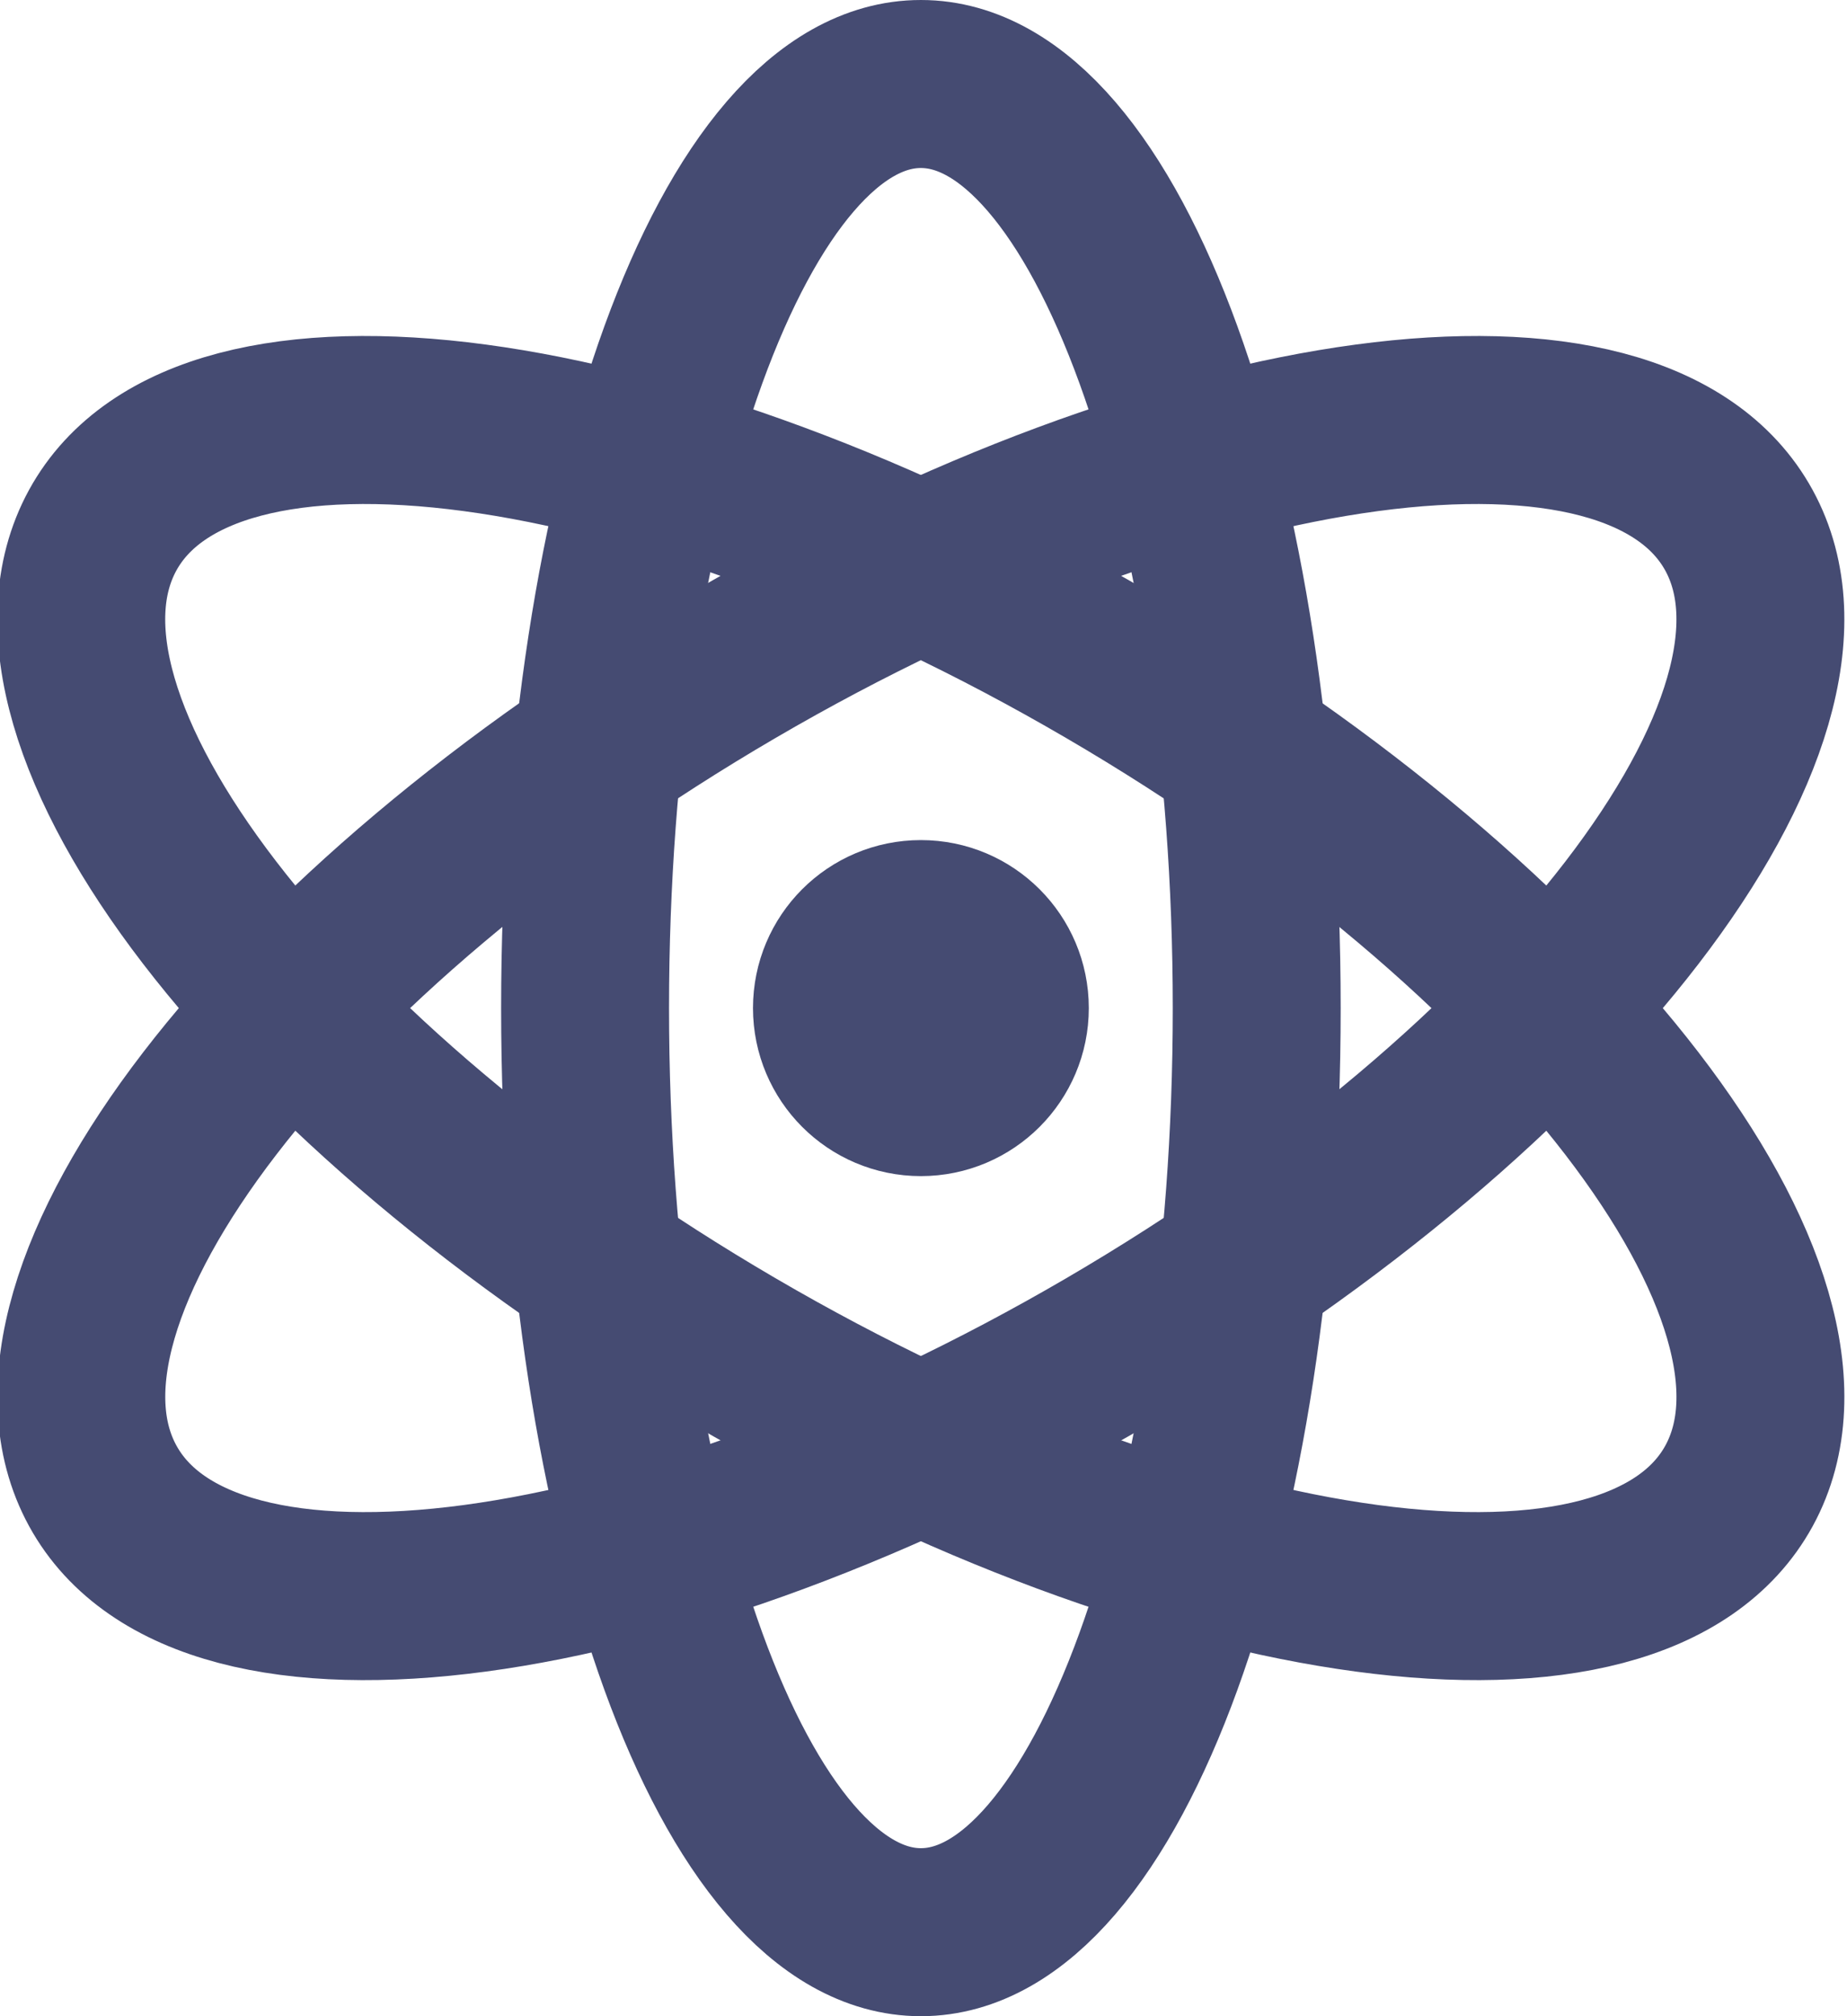
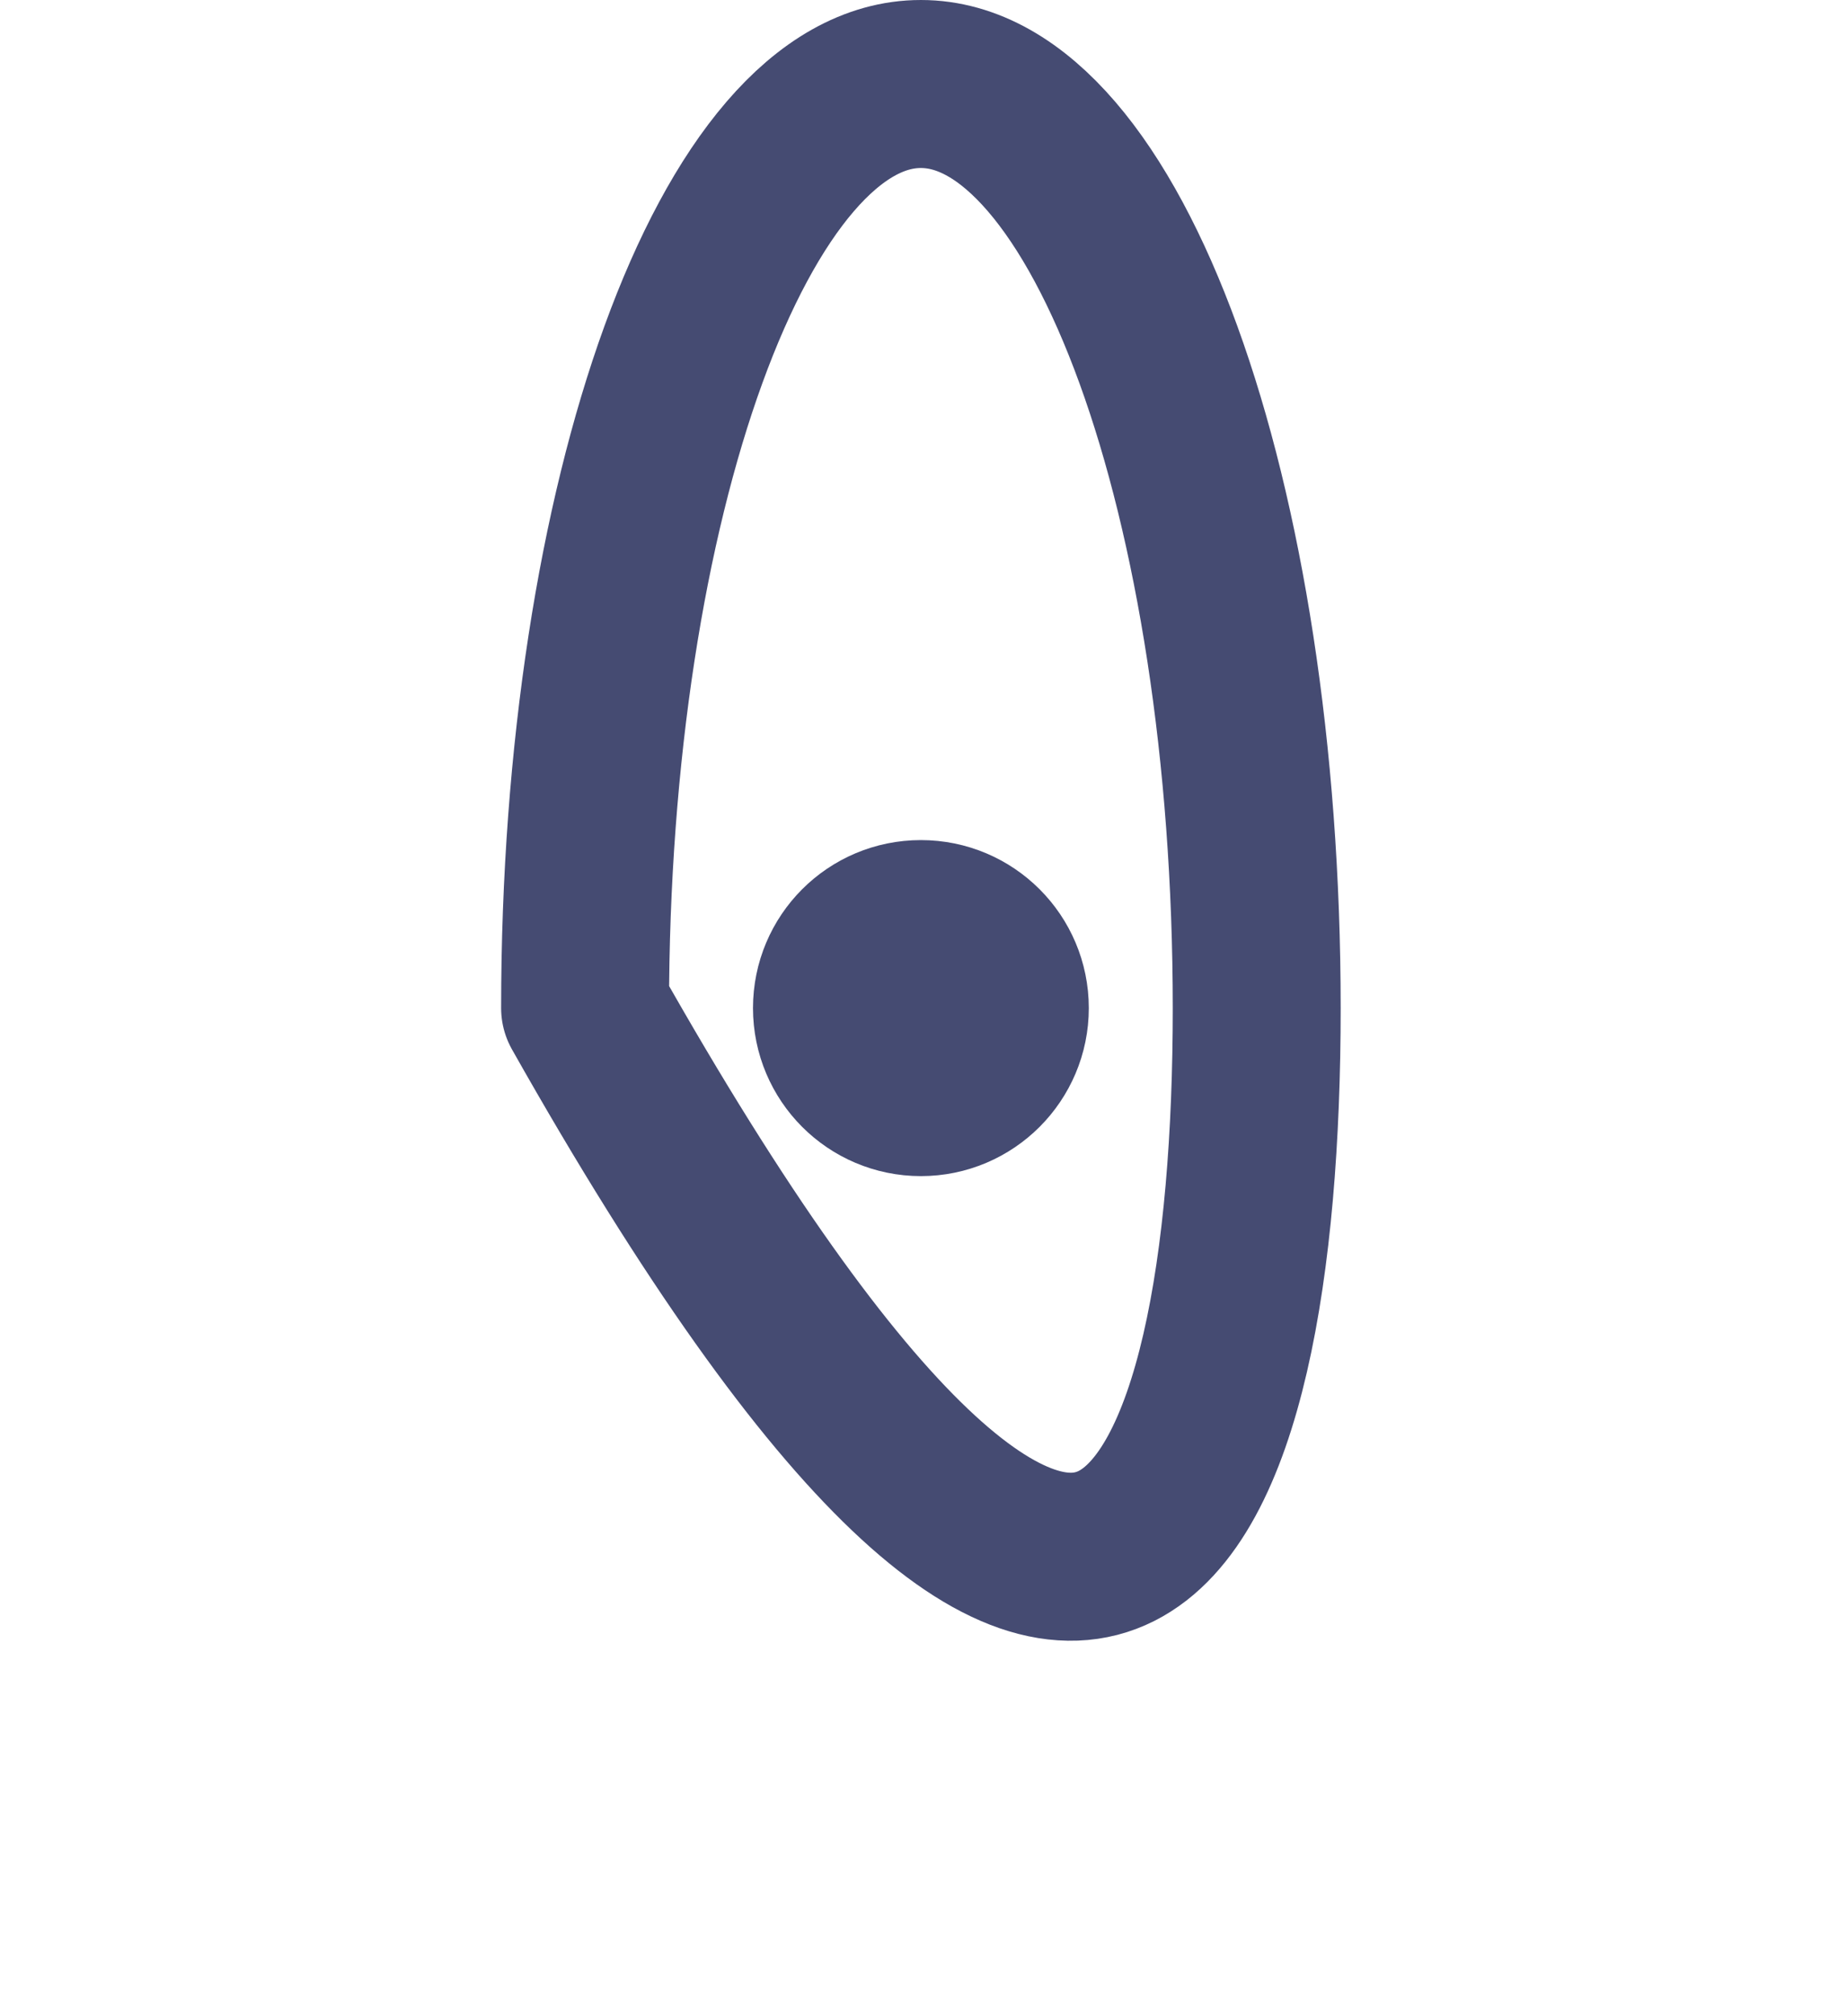
<svg xmlns="http://www.w3.org/2000/svg" width="22px" height="24px" viewBox="0 0 22 24" version="1.1">
  <title>881544A2-02FA-4007-B7B8-00CA4183C01A</title>
  <desc>Created with sketchtool.</desc>
  <defs />
  <g id="8.-Tips" stroke="none" stroke-width="1" fill="none" fill-rule="evenodd" stroke-linecap="round" stroke-linejoin="round">
    <g transform="translate(-967, -867)" id="CATEGORIES" stroke="#454B72" stroke-width="2">
      <g transform="translate(935, 417)">
        <g id="category_row-copy-5" transform="translate(0, 427)">
          <g id="atom_2" transform="translate(32, 24)">
-             <path d="M14.969,11 C14.969,4.924 13.179,-4.53903947e-13 10.969,-4.53903947e-13 C8.759,-0.002 6.969,4.924 6.969,11 C6.969,17.074 8.759,22 10.969,22 C13.179,22 14.969,17.074 14.969,11 Z" id="Stroke-6427" />
-             <path d="M13.203,15.08 C18.585,11.939 21.948,7.566 20.713,5.312 C19.478,3.059 14.119,3.778 8.735,6.92 C3.352,10.06 -0.011,14.434 1.224,16.687 C2.458,18.94 7.82,18.221 13.203,15.08 Z" id="Stroke-6429" />
-             <path d="M8.735,15.08 C3.351,11.939 -0.011,7.567 1.223,5.312 C2.458,3.059 7.818,3.778 13.201,6.92 C18.584,10.06 21.947,14.435 20.714,16.687 C19.48,18.94 14.116,18.221 8.735,15.08 Z" id="Stroke-6431" />
+             <path d="M14.969,11 C14.969,4.924 13.179,-4.53903947e-13 10.969,-4.53903947e-13 C8.759,-0.002 6.969,4.924 6.969,11 C13.179,22 14.969,17.074 14.969,11 Z" id="Stroke-6427" />
            <path d="M11.969,11 C11.969,11.551 11.521,12 10.969,12 C10.416,12 9.969,11.551 9.969,11 C9.969,10.447 10.416,10 10.969,10 C11.521,10 11.969,10.447 11.969,11 Z" id="Stroke-6433" />
          </g>
        </g>
      </g>
    </g>
  </g>
</svg>